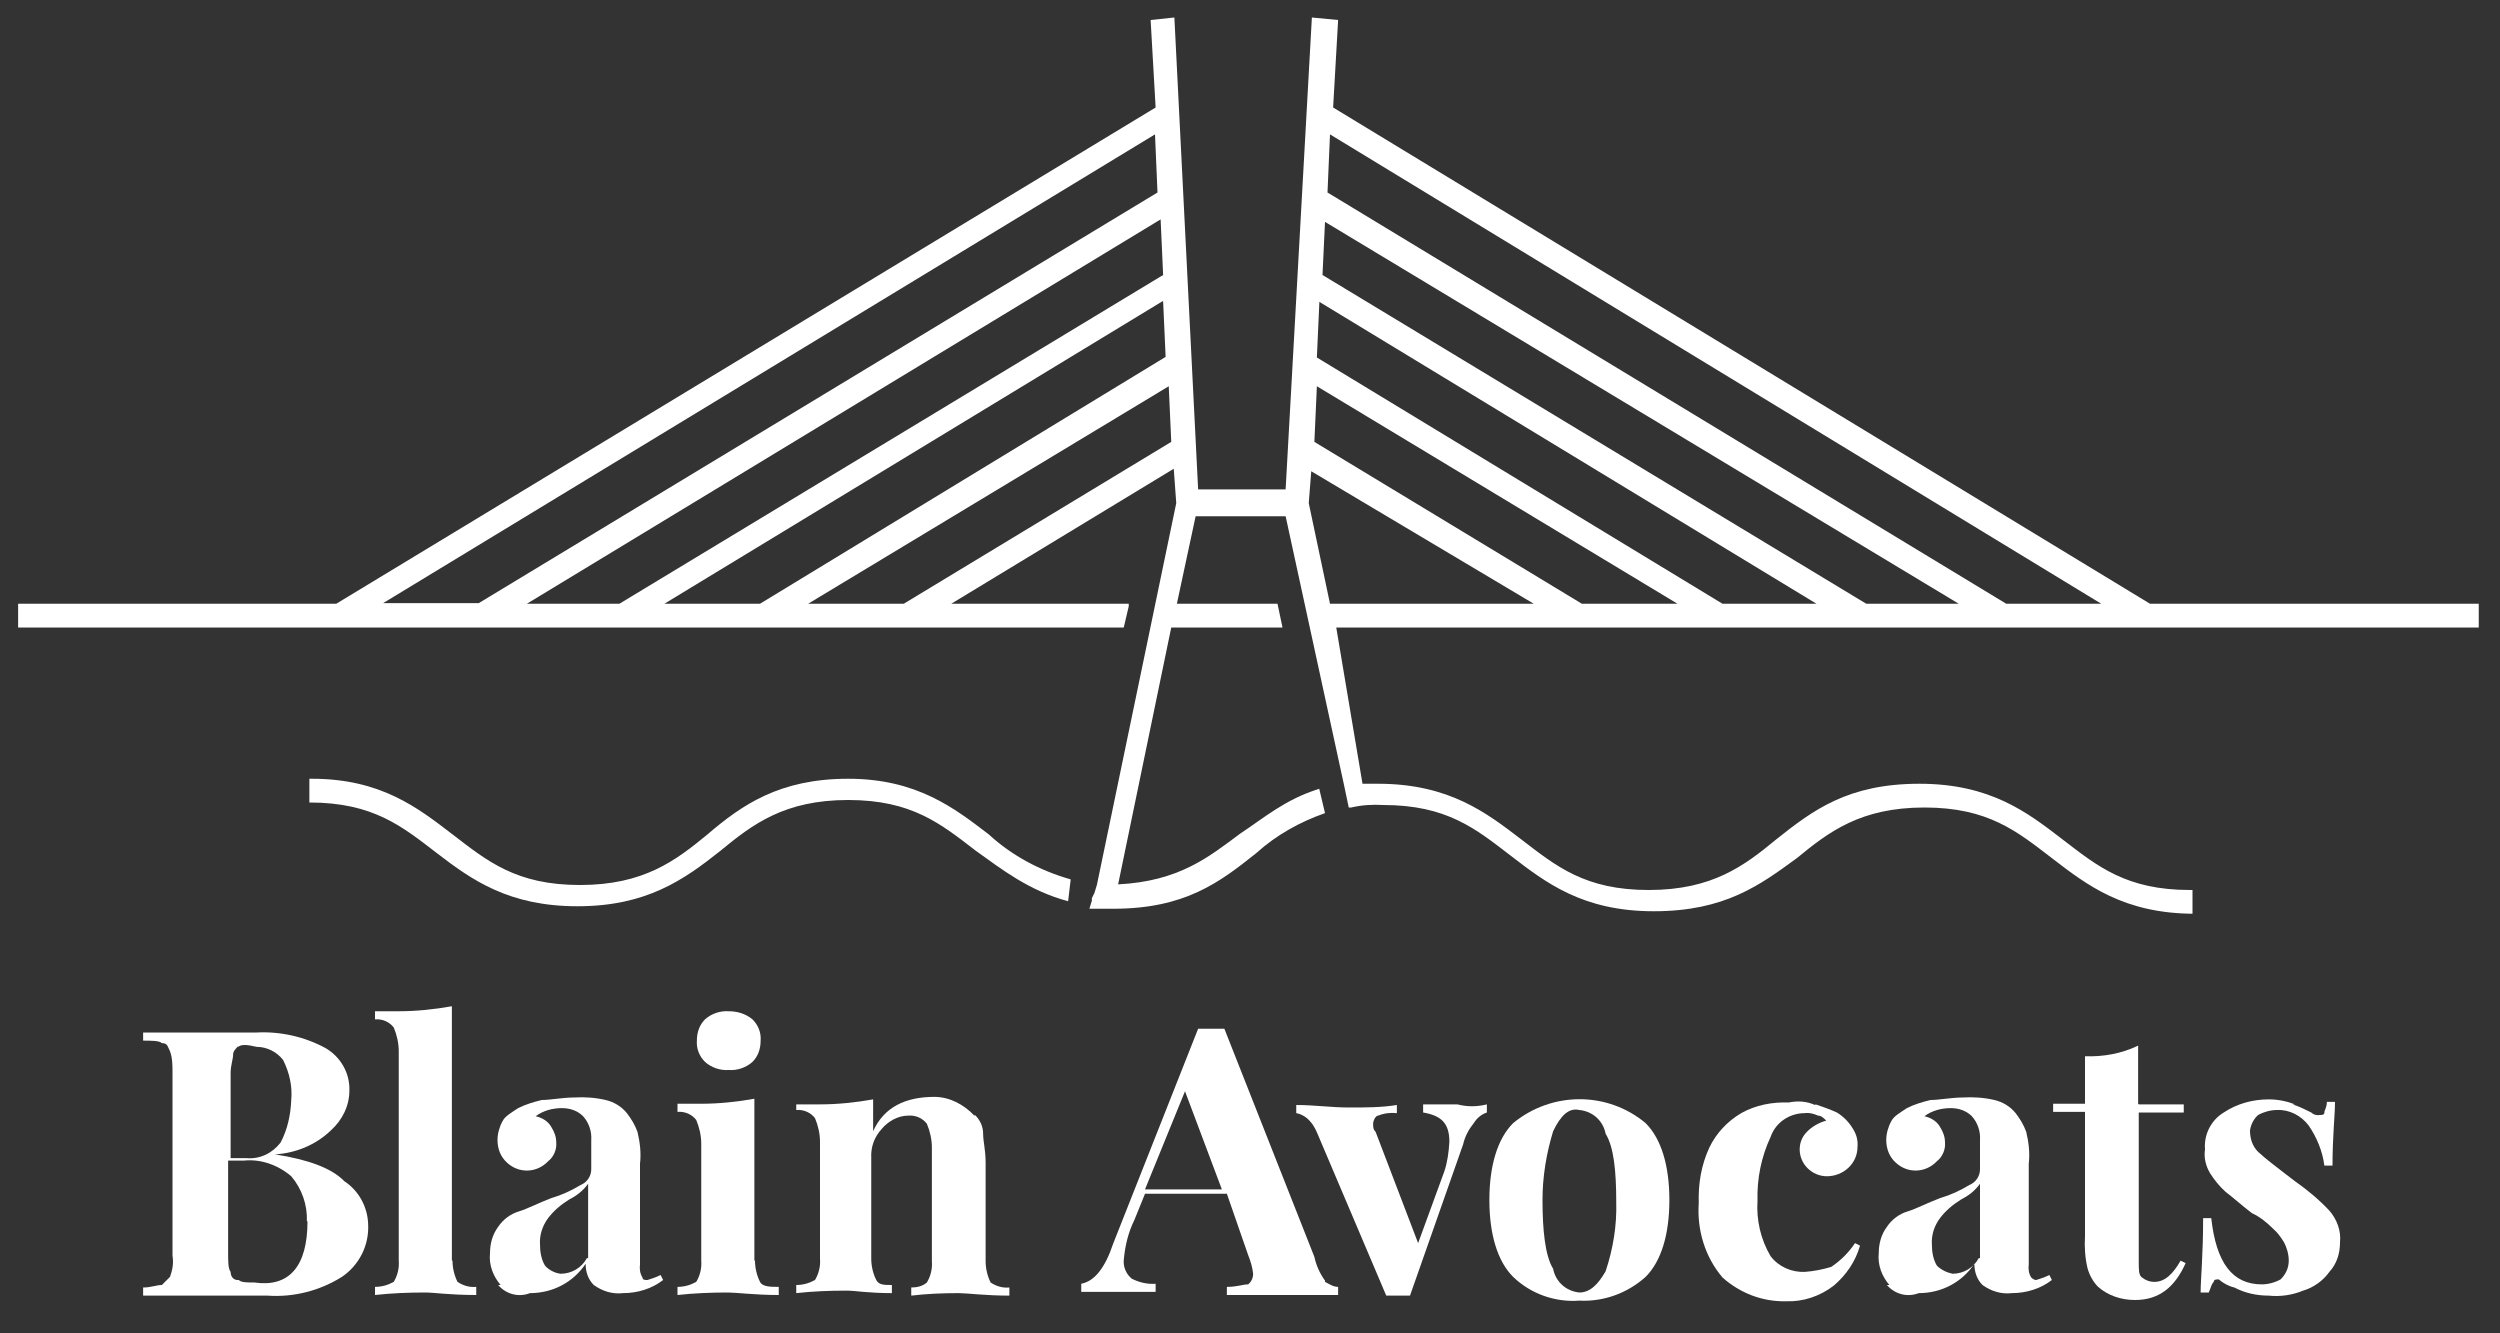
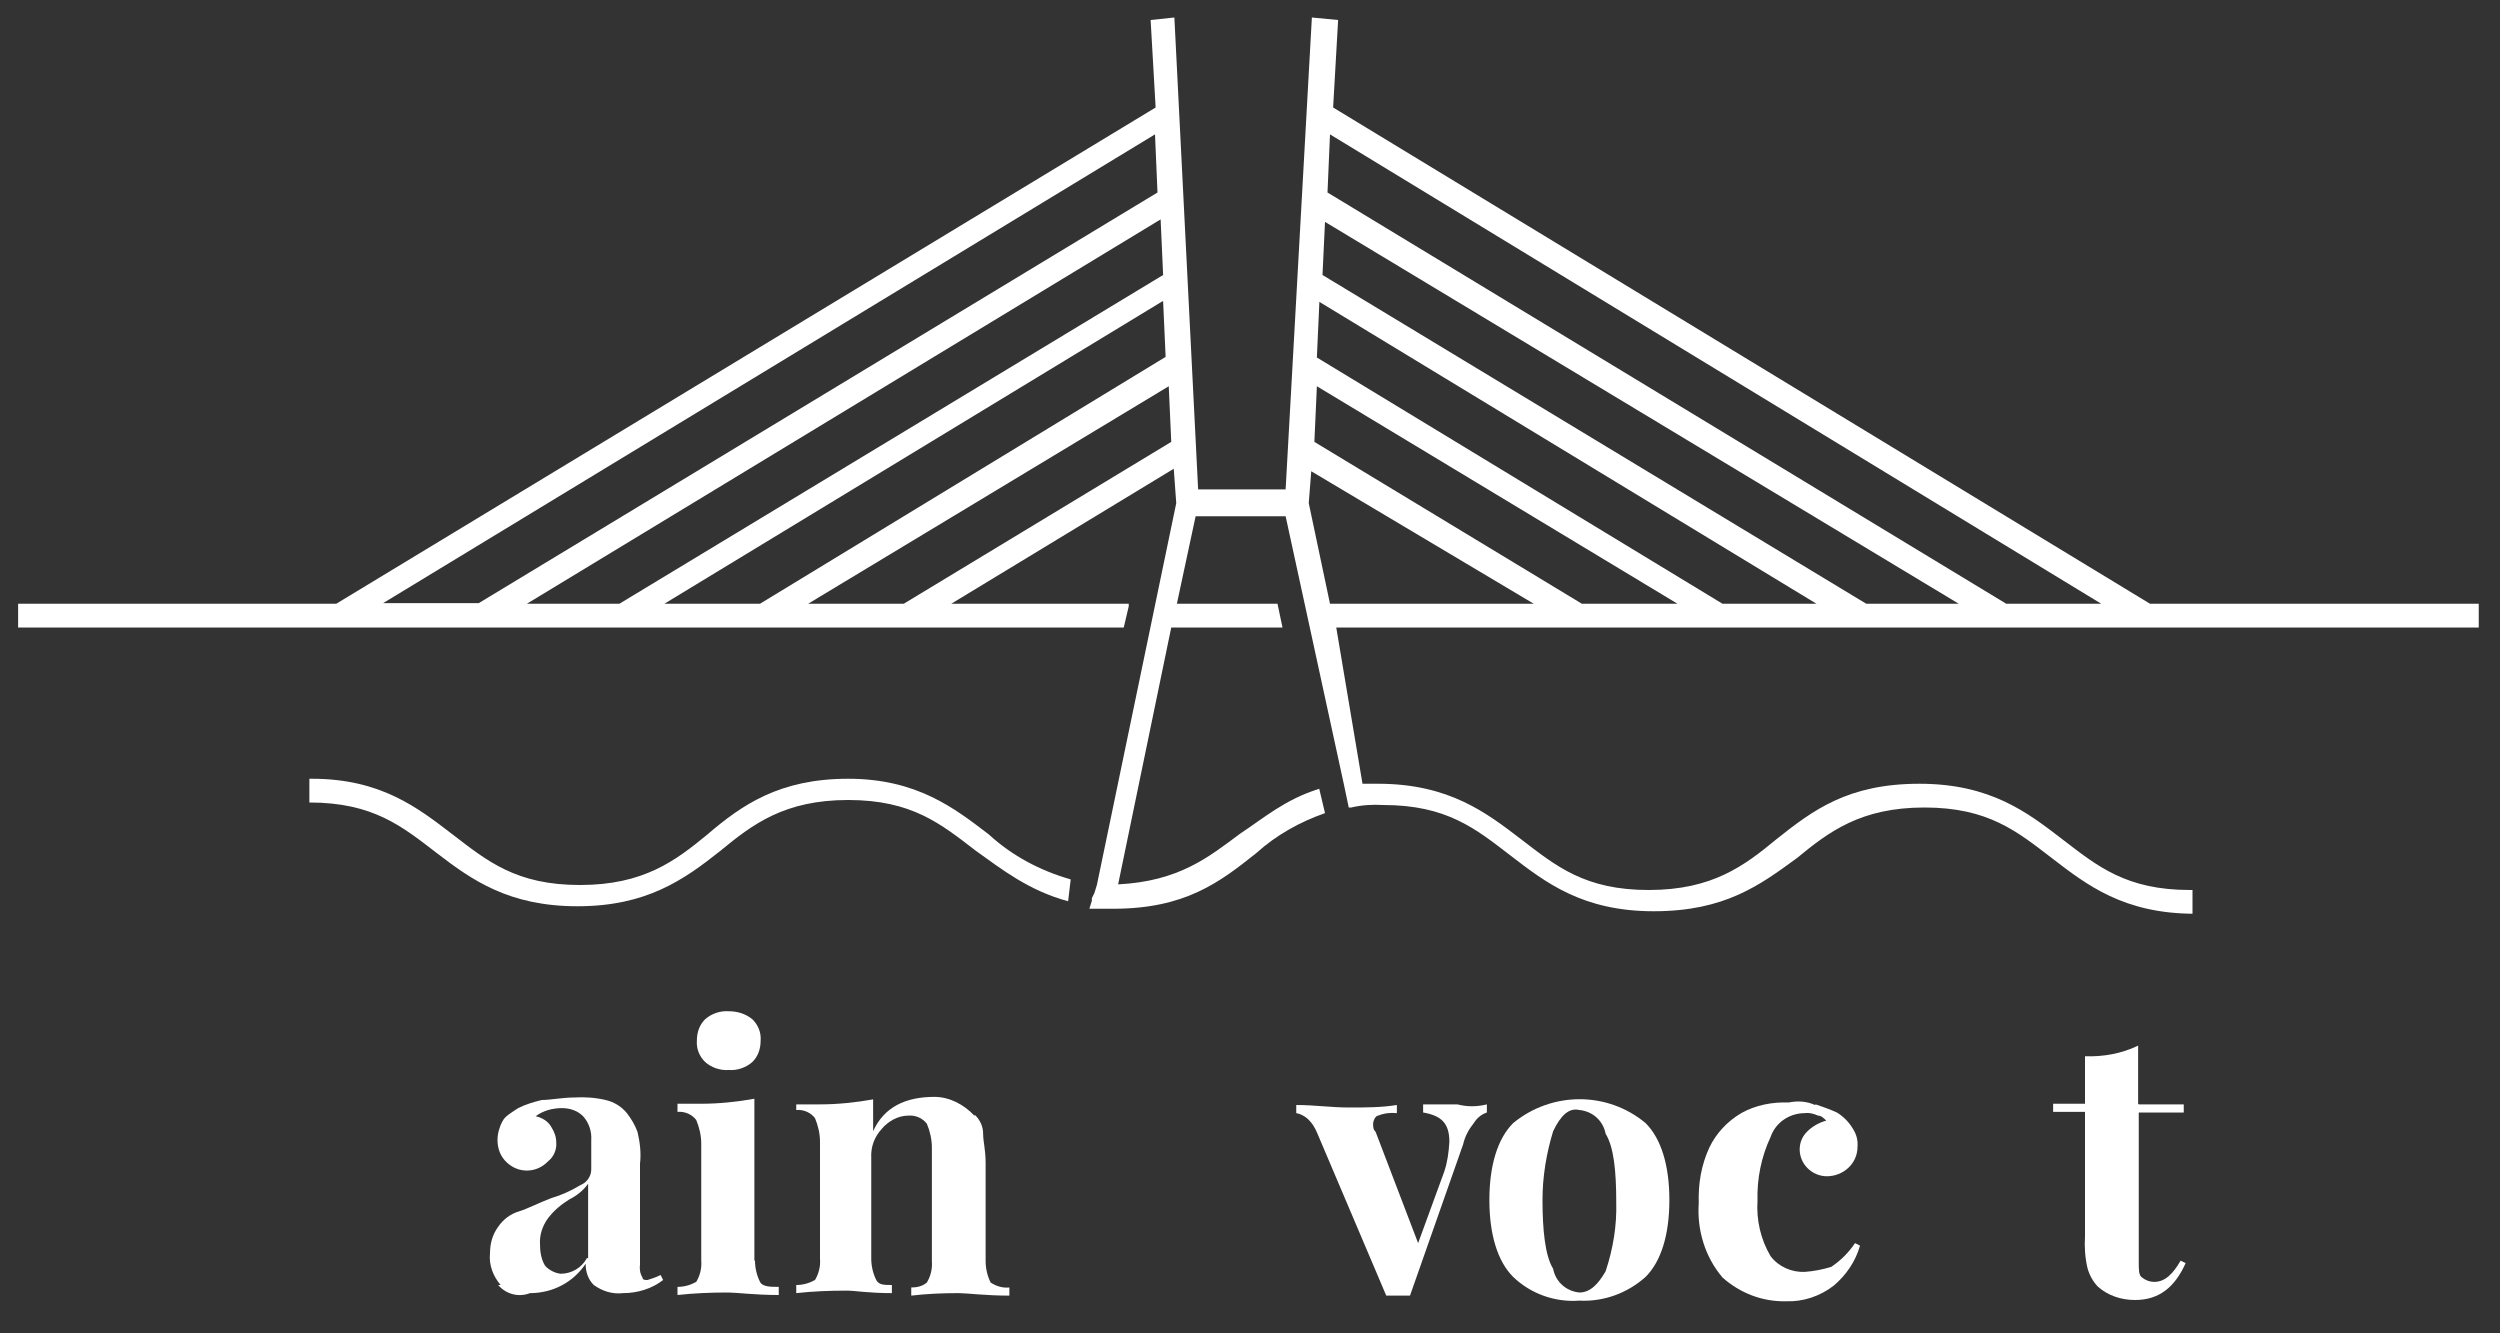
<svg xmlns="http://www.w3.org/2000/svg" id="Calque_1" version="1.1" viewBox="0 0 400 213.3">
  <rect x="0" y="0" width="400" height="213.3" fill="#333333" stroke="none" />
  <defs>
    <style>
      .st0 {
        fill: #fff;
      }
    </style>
  </defs>
  <g id="Groupe_15">
    <path id="Tracé_14614" class="st0" d="M211.1,126.2c-5.5,1.7-8.9,4.7-12.7,7.2-5.1,3.8-9.8,7.6-19.5,8.1l8.5-41.1h17.8l-.8-3.8h-16.1l3-14h14.4l9.3,42.8h0l.8,3.8h.4c1.7-.4,3.4-.5,5.1-.4,10.2,0,14.8,3.8,20.4,8.1s11.5,8.9,22.9,8.9,17-4.2,22.9-8.5c5.1-4.2,10.2-8.1,20.4-8.1s14.8,3.8,20.4,8.1,11.5,8.9,22.9,8.9h-.4v-3.8h-.4c-10.2,0-14.8-3.8-20.4-8.1s-11.5-8.9-22.9-8.9-17,4.2-22.9,8.9c-5.1,4.2-10.2,8.1-20.4,8.1s-14.8-3.8-20.4-8.1c-5.5-4.2-11.5-8.9-22.9-8.9h-2.5l-4.2-25h182.8v-3.8h-52.6L213.3,17.2l.8-14-4.2-.4-4.2,75.5h-14l-3.8-75.5-3.8.4.8,14L53.8,96.6H2.9v3.8h176.9l.4-1.7.4-1.7h0v-.4h-28.4l35.6-21.6.4,5.5-12.7,61.1h0l-.4,1.3-.4.8v.4h0l-.4,1.3h3.8c11.5,0,17-4.2,22.9-8.9,3.2-2.9,7-5,11-6.4l-.9-3.8ZM245.5,96.6h-32.7l-3.4-16.1.4-5.1,35.6,21.2ZM268.4,96.6h-15.3l-42.8-25.9.4-8.9,57.7,34.8ZM290.9,96.6h-15.3l-64.9-39.4.4-8.9,79.7,48.4ZM313.4,96.6h-14.8l-87-52.6.4-8.5,101.4,61.1ZM336.3,96.6h-15.3L212.4,30.8l.4-9.3,123.4,75.1ZM129.3,96.6l57.7-34.8.4,8.9-42.8,25.9h-15.3ZM184.8,21.5l.4,9.3-108.6,65.7h-15.3L184.8,21.5ZM186.1,44l-87,52.6h-14.8l101.4-61.5.4,8.9ZM186.1,48.2l.4,8.9-64.9,39.5h-15.3l79.7-48.4Z" />
    <path id="Tracé_14615" class="st0" d="M171.3,140.7c-4.9-1.4-9.4-3.8-13.1-7.2-5.5-4.2-11.5-8.9-22.5-8.9s-17,4.2-22.5,8.9c-5.1,4.2-10.2,8.1-20.4,8.1s-14.8-3.8-20.4-8.1-11.5-8.9-22.5-8.9h-.4v3.8h0c10.2,0,14.8,3.8,20.4,8.1s11.5,8.5,22.5,8.5,17-4.2,22.9-8.9c5.1-4.2,10.2-8.1,20.4-8.1s14.8,3.8,20.4,8.1c4.2,3,8.5,6.4,14.8,8.1l.4-3.4Z" />
  </g>
  <g id="Groupe_16">
-     <path id="Tracé_14616" class="st0" d="M55.1,189c2.3,1.5,3.7,4.1,3.8,6.8.2,3.4-1.4,6.6-4.2,8.5-3.5,2.2-7.7,3.3-11.9,3h-19.9v-1.3c1.3,0,2.1-.4,3-.4l1.3-1.3c.4-1.1.6-2.2.4-3.4v-29.3c0-1.1,0-2.3-.4-3.4-.4-.8-.4-1.3-1.3-1.3-.4-.4-1.7-.4-3-.4v-1.3h18.2c3.8-.2,7.7.7,11,2.5,2.4,1.4,3.9,4,3.8,6.8,0,2.4-1.1,4.7-3,6.4-2.4,2.3-5.6,3.6-8.9,3.8h0c5.1.8,8.9,2.1,11,4.2ZM38.1,167.4c-.4.4-.8.8-.8,1.3,0,.8-.4,1.7-.4,3v13.6h2.5c2.2.2,4.2-.8,5.5-2.5,1.1-2.1,1.6-4.4,1.7-6.8.2-2.2-.3-4.4-1.3-6.4-1-1.3-2.6-2.1-4.2-2.1-1.7-.4-2.5-.4-3,0ZM49.1,195.4c.1-2.6-.8-5.2-2.5-7.2-2.1-1.8-4.9-2.8-7.6-2.5h-2.5v14.8c0,1.3,0,2.5.4,3,0,.6.3,1.2,1,1.3.1,0,.2,0,.3,0,.4.4,1.3.4,2.5.4,5.5.8,8.5-2.5,8.5-9.8Z" />
-     <path id="Tracé_14617" class="st0" d="M72.4,201.7c0,1.2.3,2.4.8,3.4.9.6,1.9.9,3,.8v1.3c-4.2,0-6.8-.4-8.1-.4-2.7,0-5.4.1-8.1.4v-1.3c1.1,0,2.1-.3,3-.8.6-1,.9-2.2.8-3.4v-33.5c0-1.3-.3-2.6-.8-3.8-.7-.9-1.8-1.4-3-1.3v-1.3h3.8c2.8,0,5.7-.3,8.5-.8v40.7Z" />
    <path id="Tracé_14618" class="st0" d="M80.1,205.6c-1.2-1.4-1.9-3.2-1.7-5.1,0-1.5.4-3,1.3-4.2.8-1.2,2-2.1,3.4-2.5,1.3-.4,3-1.3,5.1-2.1,1.7-.5,3.2-1.2,4.7-2.1,1-.4,1.7-1.4,1.7-2.5v-4.7c.1-1.4-.4-2.8-1.3-3.8-.9-.9-2.1-1.3-3.4-1.3-1.5,0-3,.4-4.2,1.3,1,.2,2,.8,2.5,1.7.5.8.8,1.6.8,2.5.1,1.1-.4,2.3-1.3,3-1.8,1.9-4.7,2-6.6.2-1-.9-1.5-2.2-1.5-3.6,0-1,.3-2.1.8-3,.4-.8,1.3-1.3,2.5-2.1,1.2-.6,2.5-1,3.8-1.3,1.3,0,3.4-.4,5.1-.4,1.7-.1,3.4,0,5.1.4,1.3.3,2.5,1,3.4,2.1.7.9,1.3,1.9,1.7,3,.4,1.7.6,3.4.4,5.1v16.1c-.1.7,0,1.5.4,2.1,0,.4.4.4.8.4.7-.2,1.5-.5,2.1-.8l.4.8c-1.8,1.4-4.1,2.1-6.4,2.1-1.7.2-3.3-.3-4.7-1.3-.9-.9-1.3-2.1-1.3-3.4-2,3-5.3,4.7-8.9,4.7-1.8.7-3.8.2-5.1-1.3ZM94.1,201.3v-11.9c-.8,1.1-1.8,1.9-3,2.5-1.3.8-2.5,1.8-3.4,3-.9,1.2-1.4,2.7-1.3,4.2,0,1.2.2,2.4.8,3.4.6.7,1.6,1.2,2.5,1.3,1.8,0,3.4-1,4.2-2.5Z" />
    <path id="Tracé_14619" class="st0" d="M120.8,201.7c0,1.2.3,2.4.8,3.4.4.8,1.7.8,3,.8v1.3c-3.8,0-6.8-.4-8.1-.4-2.7,0-5.4.1-8.1.4v-1.3c1.1,0,2.1-.3,3-.8.6-1,.9-2.2.8-3.4v-18.7c0-1.3-.3-2.6-.8-3.8-.7-.9-1.8-1.4-3-1.3v-1.3h3.8c2.8,0,5.7-.3,8.5-.8v25.9h0ZM120.4,163.1c.9.9,1.4,2.1,1.3,3.4,0,1.3-.4,2.5-1.3,3.4-1,.9-2.4,1.4-3.8,1.3-1.4.1-2.8-.4-3.8-1.3-.9-.9-1.4-2.1-1.3-3.4,0-1.3.4-2.5,1.3-3.4,1-.9,2.4-1.4,3.8-1.3,1.4,0,2.7.4,3.8,1.3Z" />
    <path id="Tracé_14620" class="st0" d="M156,178.4c.8.8,1.3,1.8,1.3,3,0,1.3.4,2.5.4,4.7v15.7c0,1.2.3,2.4.8,3.4.9.6,1.9.9,3,.8v1.3c-3.8,0-6.8-.4-8.1-.4-2.6,0-5.1.1-7.6.4v-1.3c.9,0,1.8-.2,2.5-.8.6-1,.9-2.2.8-3.4v-18.2c0-1.3-.3-2.6-.8-3.8-.7-.9-1.8-1.4-3-1.3-1.6,0-3.2.9-4.2,2.1-1.2,1.3-1.8,2.9-1.7,4.7v16.1c0,1.2.3,2.4.8,3.4.4.8,1.3.8,2.5.8v1.3c-3.8,0-5.9-.4-7.2-.4-2.7,0-5.4.1-8.1.4v-1.3c1.1,0,2.1-.3,3-.8.6-1,.9-2.2.8-3.4v-18.7c0-1.3-.3-2.6-.8-3.8-.7-.9-1.8-1.4-3-1.3v-.9h3.8c2.8,0,5.7-.3,8.5-.8v5.1c1.7-3.8,5.1-5.5,9.8-5.5,2.4,0,4.7,1.2,6.4,3Z" />
-     <path id="Tracé_14621" class="st0" d="M212,205.1c.8.4,1.3.8,2.1.8v1.3h-17.8v-1.3c1.7,0,2.5-.4,3.4-.4.5-.4.8-1,.8-1.7-.1-1-.4-2-.8-3l-3.4-9.8h-13.1l-1.7,4.2c-1,2-1.5,4.2-1.7,6.4-.1,1.1.4,2.3,1.3,3,1.2.6,2.5.9,3.8.8v1.3h-11.9v-1.3c2.1-.4,3.8-2.5,5.1-6.4l13.6-34.4h4.2l14.4,36.5c.3,1.4.9,2.7,1.7,3.8ZM195.5,190.3l-5.9-15.7-6.4,15.7h12.3Z" />
    <path id="Tracé_14622" class="st0" d="M237.9,176.7v1.3c-.9.3-1.6.9-2.1,1.7-.8,1-1.4,2.1-1.7,3.4l-8.5,24.2h-3.8l-11-25.9c-.4-1-.9-1.8-1.7-2.5-.5-.4-1.1-.7-1.7-.8v-1.3c3,0,5.5.4,8.5.4,2.6,0,5.1,0,7.6-.4v1.3c-1-.1-2,0-3,.4-.4,0-.8.8-.8,1.3,0,.5,0,.9.4,1.3l6.8,17.8,4.2-11.5c.5-1.5.7-3.1.8-4.7,0-3-1.3-4.2-4.2-4.7v-1.3h5.5c1.5.4,3.1.4,4.7,0Z" />
    <path id="Tracé_14623" class="st0" d="M263.3,179.7c2.5,2.5,3.8,6.8,3.8,12.3s-1.3,9.8-3.8,12.3c-2.9,2.6-6.7,4-10.6,3.8-3.9.3-7.8-1.1-10.6-3.8-2.5-2.5-3.8-6.8-3.8-12.3s1.3-9.8,3.8-12.3c6.2-5.1,15.1-5.1,21.2,0h0ZM248.5,181c-1.1,3.6-1.7,7.3-1.7,11,0,4.7.4,8.9,1.7,11,.4,2.1,2.1,3.6,4.2,3.8,1.7,0,3-1.3,4.2-3.4,1.2-3.6,1.8-7.3,1.7-11,0-5.1-.4-8.9-1.7-11-.4-2.1-2.1-3.6-4.2-3.8-1.7-.4-3,.9-4.2,3.4h0Z" />
    <path id="Tracé_14624" class="st0" d="M290.5,176.7c1.2.4,2.3.8,3.4,1.3,1,.6,1.9,1.5,2.5,2.5.6.9.9,1.9.8,3,0,2.7-2.3,4.7-4.9,4.7-1.2,0-2.3-.5-3.1-1.3-1.6-1.6-1.7-4.2-.1-5.8,0,0,0,0,.1-.1.8-.8,1.9-1.4,3-1.7-.4-.4-.8-.8-1.3-.8-.7-.3-1.4-.5-2.1-.4-2.5,0-4.7,1.5-5.5,3.8-1.5,3.2-2.2,6.7-2.1,10.2-.2,3.1.5,6.2,2.1,8.9,1.3,1.7,3.4,2.6,5.5,2.5,1.4-.1,2.9-.4,4.2-.8,1.5-1,2.8-2.3,3.8-3.8l.8.4c-.7,2.5-2.2,4.7-4.2,6.4-2.2,1.7-4.9,2.6-7.6,2.5-3.8.1-7.4-1.3-10.2-3.8-2.8-3.3-4.1-7.6-3.8-11.9-.1-3.1.4-6.1,1.7-8.9,1.1-2.3,2.9-4.2,5.1-5.5,2.3-1.3,5-1.8,7.6-1.7,1.4-.3,2.9-.2,4.2.4Z" />
-     <path id="Tracé_14625" class="st0" d="M302.3,205.6c-1.2-1.4-1.9-3.2-1.7-5.1,0-1.5.4-3,1.3-4.2.8-1.2,2-2.1,3.4-2.5,1.3-.4,3-1.3,5.1-2.1,1.7-.5,3.2-1.2,4.7-2.1,1-.4,1.7-1.4,1.7-2.5v-4.7c.1-1.4-.4-2.8-1.3-3.8-.9-.9-2.1-1.3-3.4-1.3-1.5,0-3,.4-4.2,1.3,1,.2,2,.8,2.5,1.7.5.8.8,1.6.8,2.5.1,1.1-.4,2.3-1.3,3-1.8,1.9-4.7,2-6.6.2-1-.9-1.5-2.2-1.5-3.6,0-1,.3-2.1.8-3,.4-.8,1.3-1.3,2.5-2.1,1.2-.6,2.5-1,3.8-1.3,1.3,0,3.4-.4,5.1-.4,1.7-.1,3.4,0,5.1.4,1.3.3,2.5,1,3.4,2.1.7.9,1.3,1.9,1.7,3,.4,1.7.6,3.4.4,5.1v16.1c-.1.7,0,1.5.4,2.1q.4.4.8.4c.7-.2,1.5-.5,2.1-.8l.4.8c-1.8,1.4-4.1,2.1-6.4,2.1-1.7.2-3.3-.3-4.7-1.3-.9-.9-1.3-2.1-1.3-3.4-2,3-5.3,4.7-8.9,4.7-1.8.7-3.8.2-5.1-1.3ZM316.8,201.3v-11.9c-.8,1.1-1.8,1.9-3,2.5-1.3.8-2.5,1.8-3.4,3-.9,1.2-1.4,2.7-1.3,4.2,0,1.2.2,2.4.8,3.4.7.7,1.6,1.1,2.5,1.3,1.8,0,3.4-1,4.2-2.5Z" />
    <path id="Tracé_14626" class="st0" d="M342.2,176.7h7.2v1.3h-7.2v23.8c0,1.3,0,2.1.4,2.5.6.5,1.3.8,2.1.8,1.7,0,3-1.3,4.2-3.4l.8.4c-1.7,3.8-4.2,5.9-8.1,5.9-2.2,0-4.3-.7-5.9-2.1-.8-.8-1.4-1.9-1.7-3-.4-1.7-.5-3.4-.4-5.1v-19.9h-5.1v-1.3h5.1v-7.6c2.9.1,5.8-.4,8.5-1.7,0,0,0,9.3,0,9.3Z" />
-     <path id="Tracé_14627" class="st0" d="M366.8,176.7c1,.3,2,.8,3,1.3.3.3.8.5,1.3.4.4,0,.8,0,.8-.4s.4-.8.4-1.7h1.3c0,2.1-.4,5.5-.4,10.2h-1.3c-.3-2.3-1.2-4.5-2.5-6.4-1.2-1.6-3.1-2.6-5.1-2.5-1,0-2.1.3-3,.8-.7.6-1.2,1.6-1.3,2.5,0,1.3.4,2.5,1.3,3.4,1.3,1.2,2.8,2.3,4.2,3.4l1.7,1.3c2,1.4,3.8,2.9,5.5,4.7,1.2,1.4,1.9,3.2,1.7,5.1,0,1.7-.5,3.4-1.7,4.7-1,1.4-2.5,2.5-4.2,3-1.7.7-3.6,1-5.5.8-1.9,0-3.8-.4-5.5-1.3-.9-.2-1.8-.7-2.5-1.3-.4,0-.8,0-.8.4-.4.4-.4.8-.8,1.7h-1.3c0-2.1.4-5.9.4-11.9h1.3c.8,7.2,3.4,10.6,8.1,10.6,1,0,2.1-.3,3-.8.8-.8,1.3-1.8,1.3-3,0-1-.3-2.1-.8-3-.5-.8-1-1.5-1.7-2.1-1-1-2.1-1.9-3.4-2.5-1.7-1.3-3-2.5-4.2-3.4-1-.9-1.8-1.9-2.5-3-.7-1.2-1-2.5-.8-3.8-.2-2.4,1-4.7,3-5.9,2.1-1.4,4.6-2.1,7.2-2.1,1.5,0,2.9.3,4.2.8Z" />
  </g>
</svg>